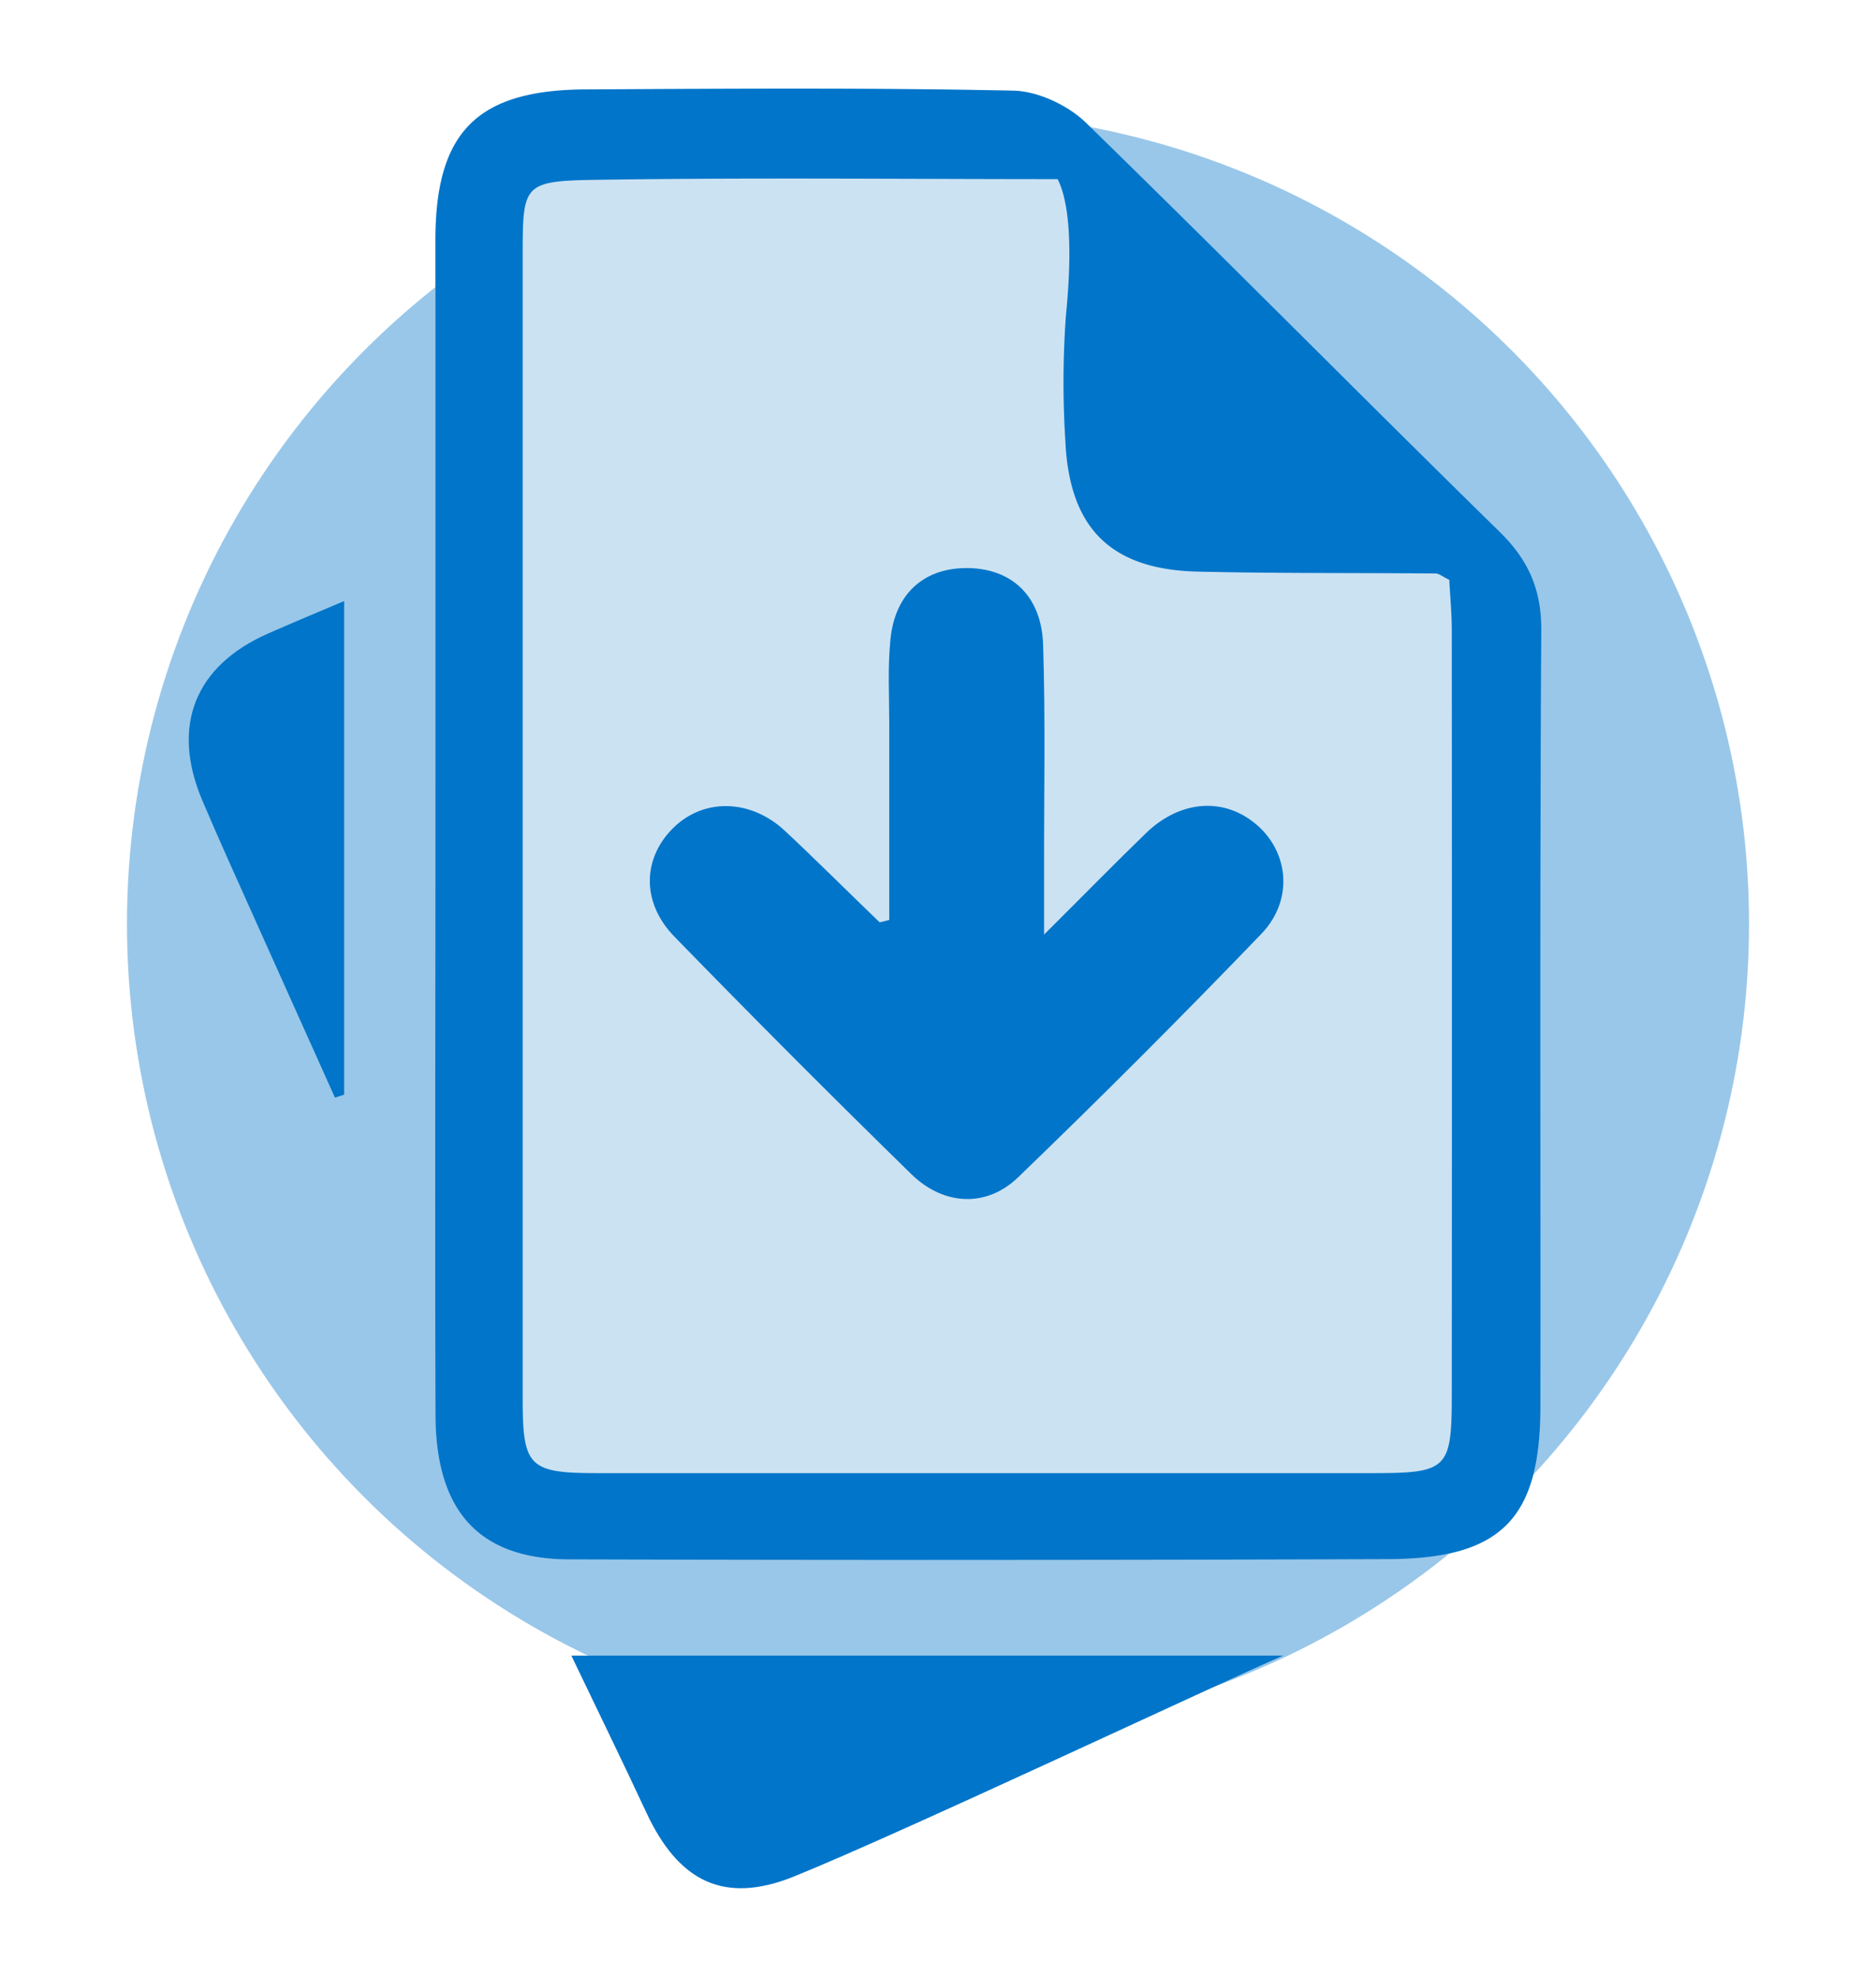
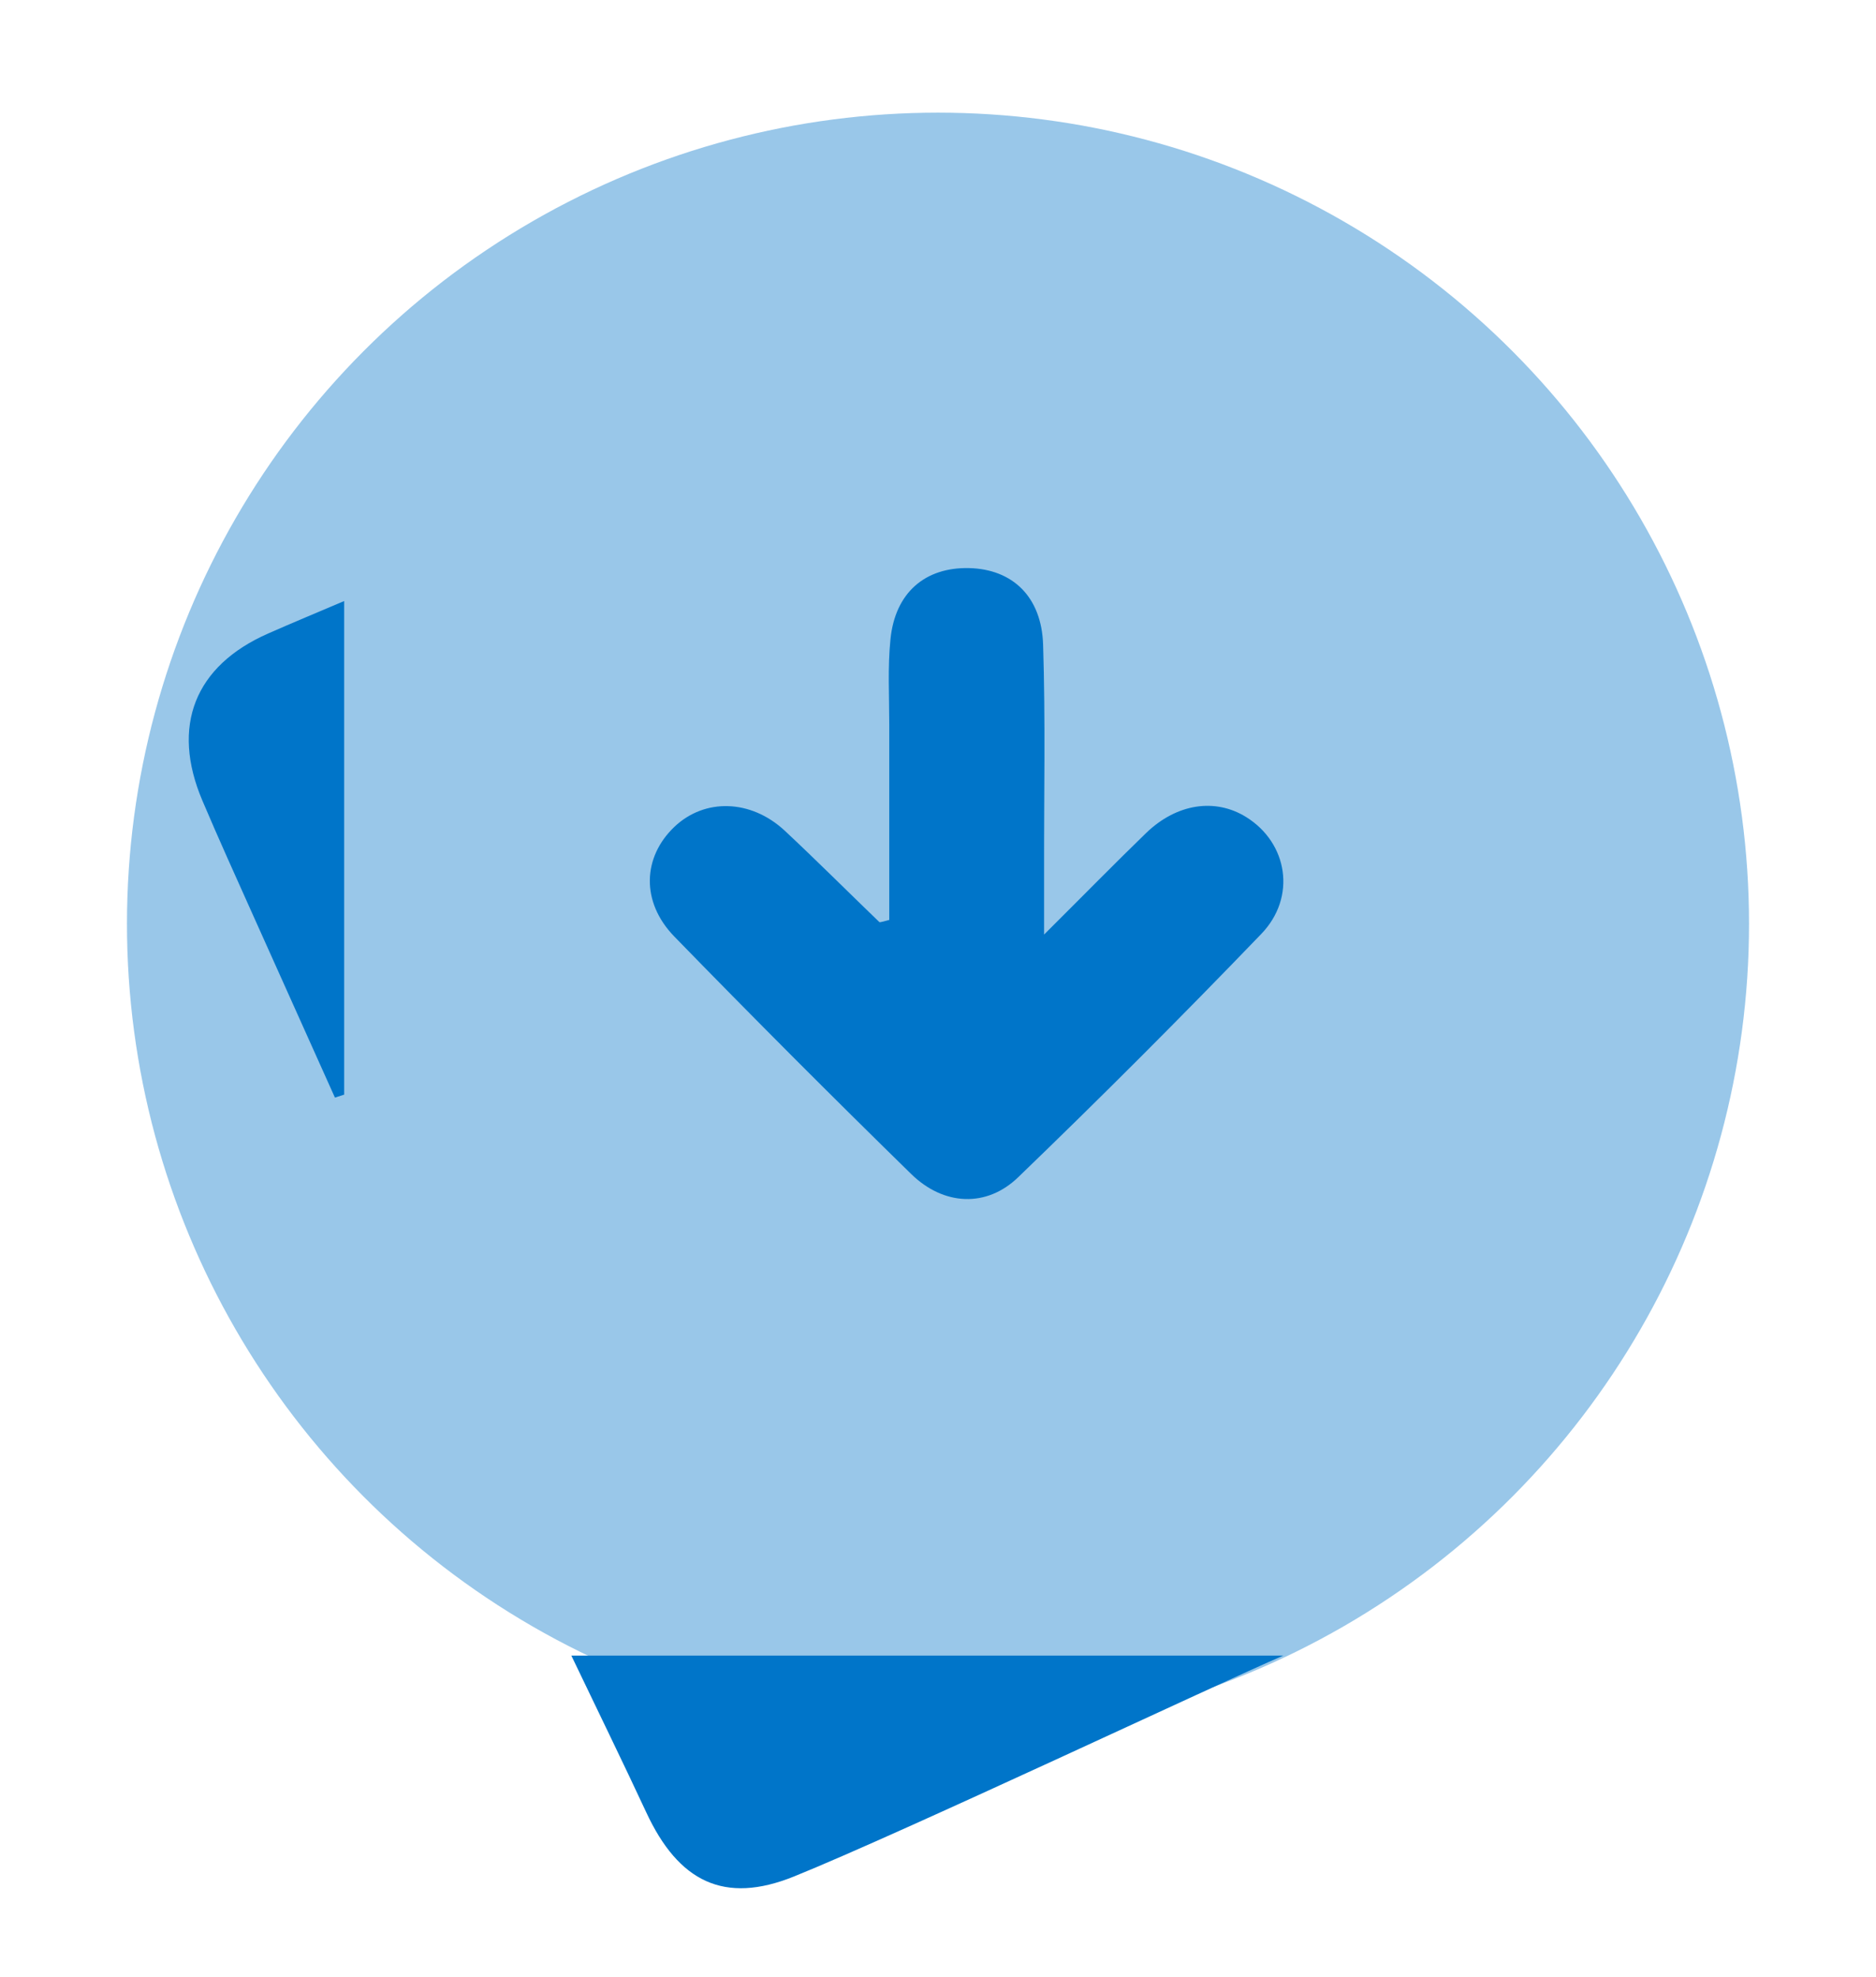
<svg xmlns="http://www.w3.org/2000/svg" id="Capa_1" data-name="Capa 1" viewBox="0 0 406.76 428.53">
  <defs>
    <style>.cls-1,.cls-3{fill:#0075c9;}.cls-1{opacity:0.4;}.cls-2{fill:#cbe2f3;}</style>
  </defs>
  <circle class="cls-1" cx="203.38" cy="200.27" r="175.85" />
-   <path class="cls-2" d="M94.41,176.49c0,43.43-.11,86.85,0,130.27.08,21,9.64,31.25,29.21,31.28q88.61.16,177.21-.05c24.7-.08,33.14-8.76,33.16-33.21,0-55.94-.15-111.88.19-167.82.06-9-2.7-15.43-9-21.65-30-29.41-59.53-59.35-89.67-88.64-3.92-3.82-10.41-6.9-15.78-7-30.89-.65-61.8-.43-92.71-.27-23.56.12-32.57,9.24-32.61,32.71Q94.33,114.3,94.41,176.49Z" />
-   <path class="cls-3" d="M94.41,176.49q0-62.19,0-124.4c0-23.47,9-32.59,32.61-32.71,30.91-.16,61.82-.38,92.71.27,5.37.12,11.86,3.2,15.78,7C265.66,56,295.16,85.9,325.19,115.31c6.34,6.22,9.1,12.69,9,21.65-.34,55.94-.14,111.88-.19,167.82,0,24.45-8.46,33.13-33.16,33.21q-88.6.3-177.21.05c-19.57,0-29.13-10.24-29.21-31.28C94.3,263.34,94.41,219.92,94.41,176.49ZM229.32,38.83c-33.14,0-66.63-.36-100.11.15-15.87.25-15.88,1-15.88,16.67q0,123.85,0,247.69c0,14.61,1.39,16,16.22,16q83.92,0,167.86,0c16.54,0,17.36-.83,17.37-17.14q.06-82.75,0-165.51c0-3.81-.37-7.61-.54-11-1.56-.75-2.23-1.36-2.91-1.37-17.2-.16-34.42,0-51.62-.41-18.83-.44-27.84-9.36-28.71-28.25a200.58,200.58,0,0,1,.1-27C231.43,64.9,233.39,46.78,229.32,38.83Z" />
  <path class="cls-3" d="M123.88,358.89H278.25c-13.76,5.89-82.89,38.51-106.09,47.88-15.13,6.12-25.06,1.15-32.06-13.95C135.06,382,129.78,371.21,123.88,358.89Z" />
  <path class="cls-3" d="M74.62,130.29v107l-2,.64Q63.67,218,54.76,198.16c-3.66-8.18-7.37-16.34-10.87-24.59-6.87-16.15-1.68-29.25,14.29-36.26C63.41,135,68.69,132.82,74.62,130.29Z" />
  <path class="cls-3" d="M192.81,199.42c0-13.91,0-28.16,0-42.41,0-6.14-.36-12.32.26-18.4,1-10.13,7.52-15.7,17.1-15.46,9.34.24,15.67,6.17,16,16.61.52,16.25.18,32.52.21,48.78v14.05c8.57-8.53,15.24-15.34,22.11-22,6.66-6.43,15-7.64,21.71-3.47,9,5.58,11,17.34,3.25,25.36q-25.84,26.85-52.69,52.72c-6.86,6.63-16.16,6.18-23.2-.71q-26-25.42-51.35-51.47c-7.28-7.49-6.88-17.2,0-23.77,6.59-6.27,16.59-6,23.94.82,6.94,6.49,13.66,13.21,20.5,19.8C190.81,200,191.25,199.8,192.81,199.42Z" />
</svg>